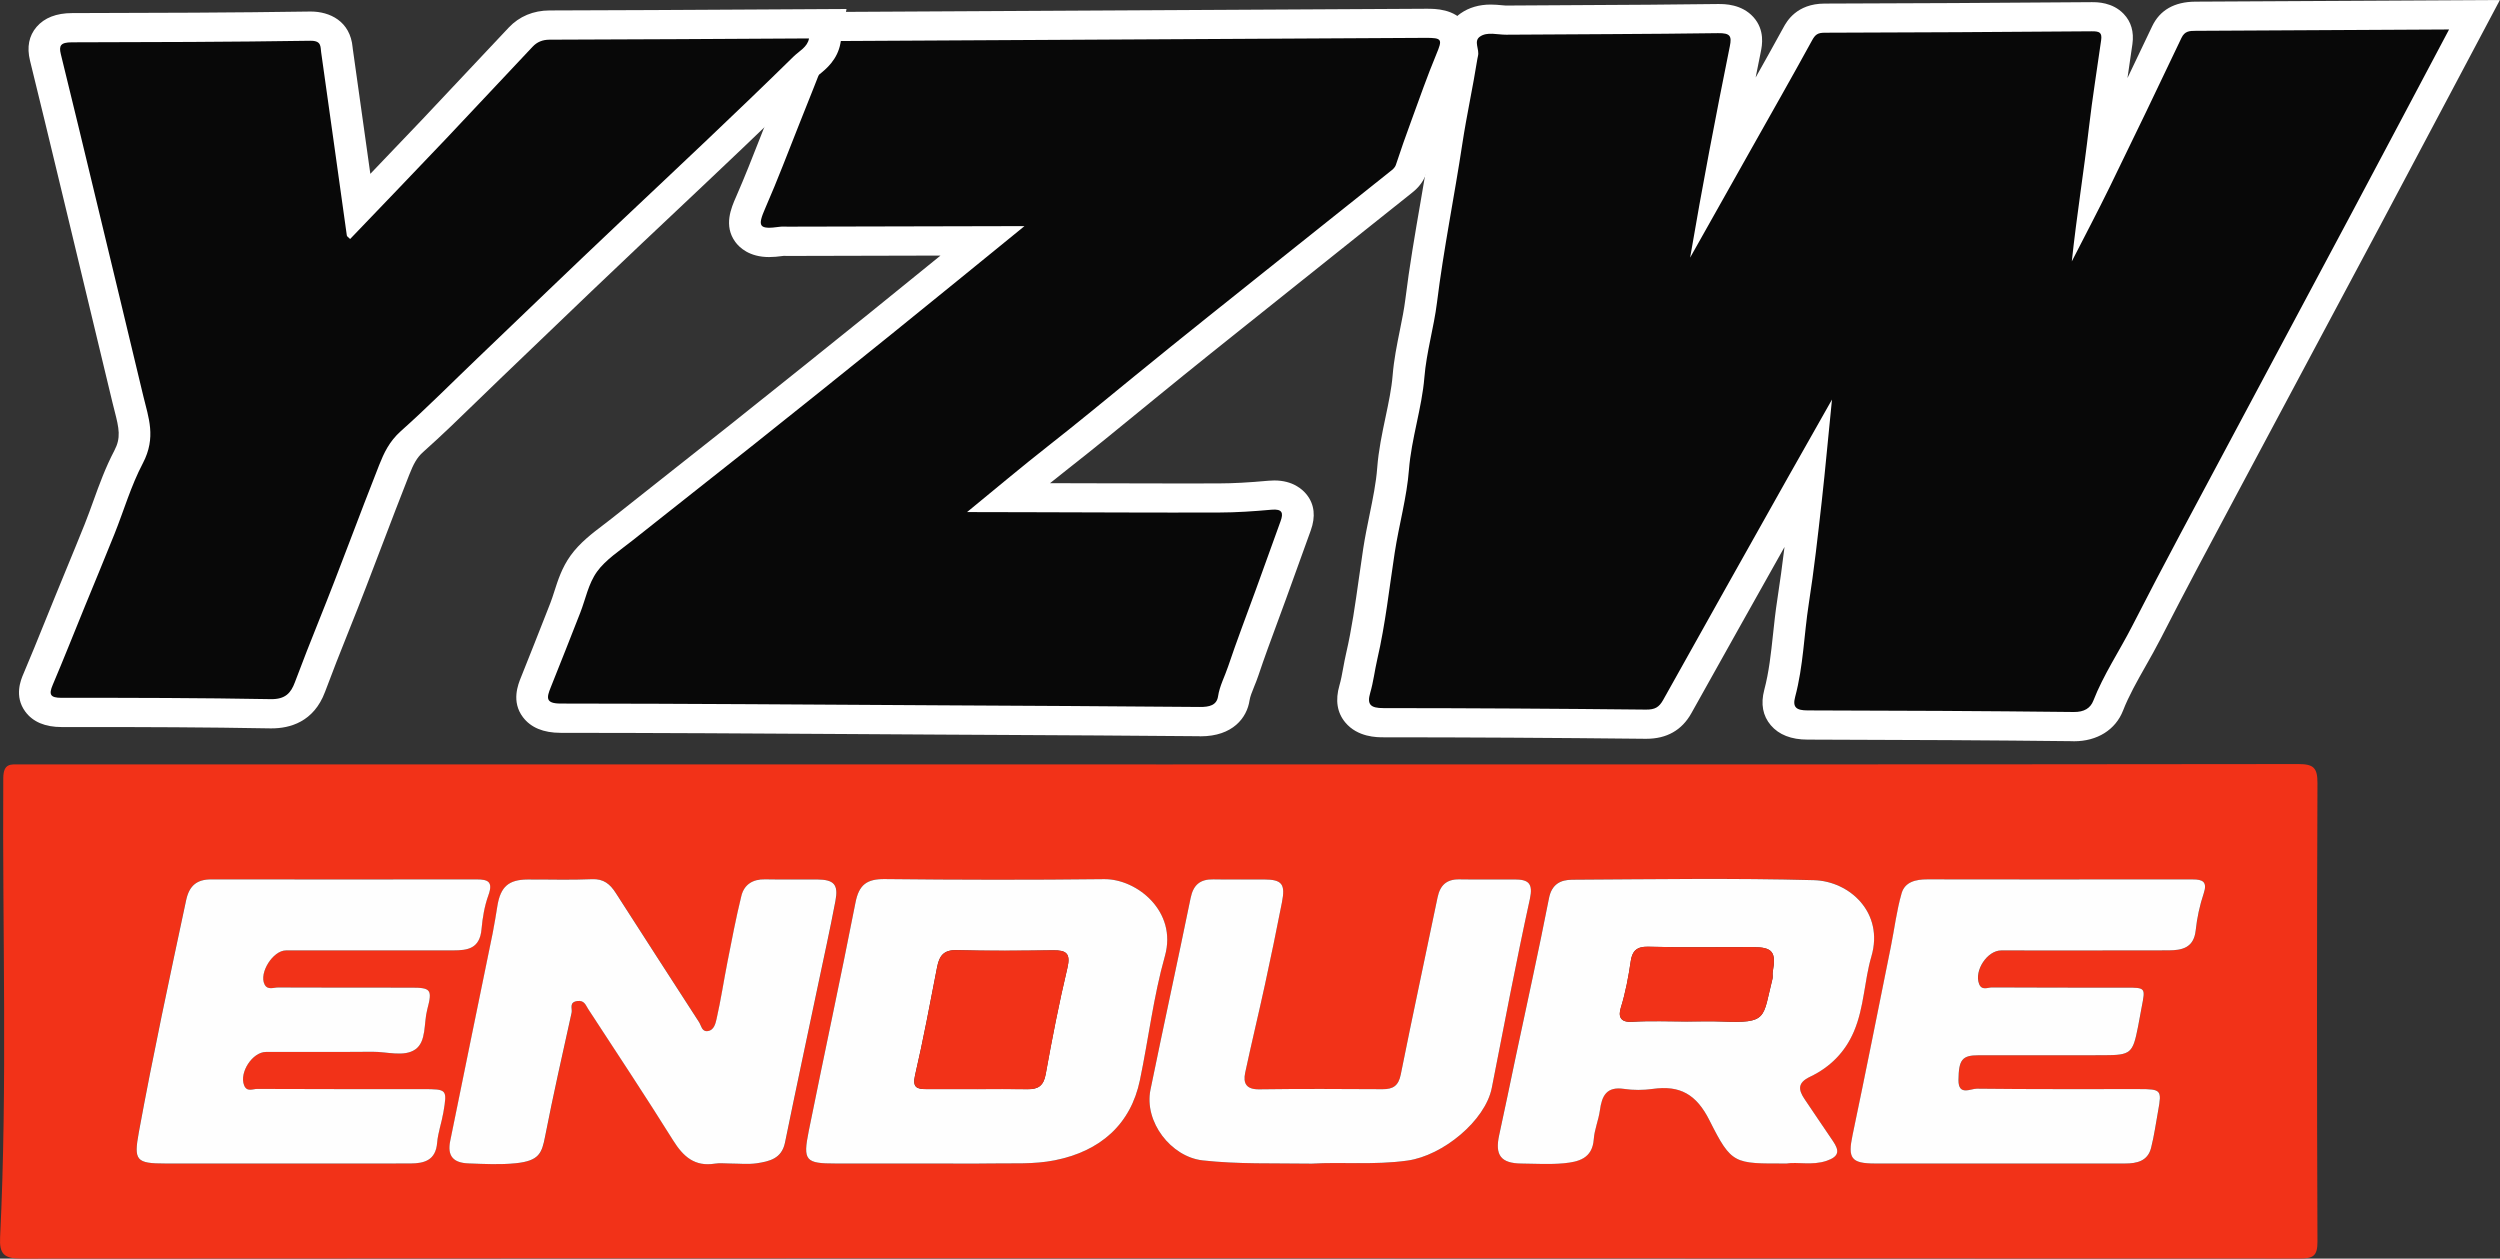
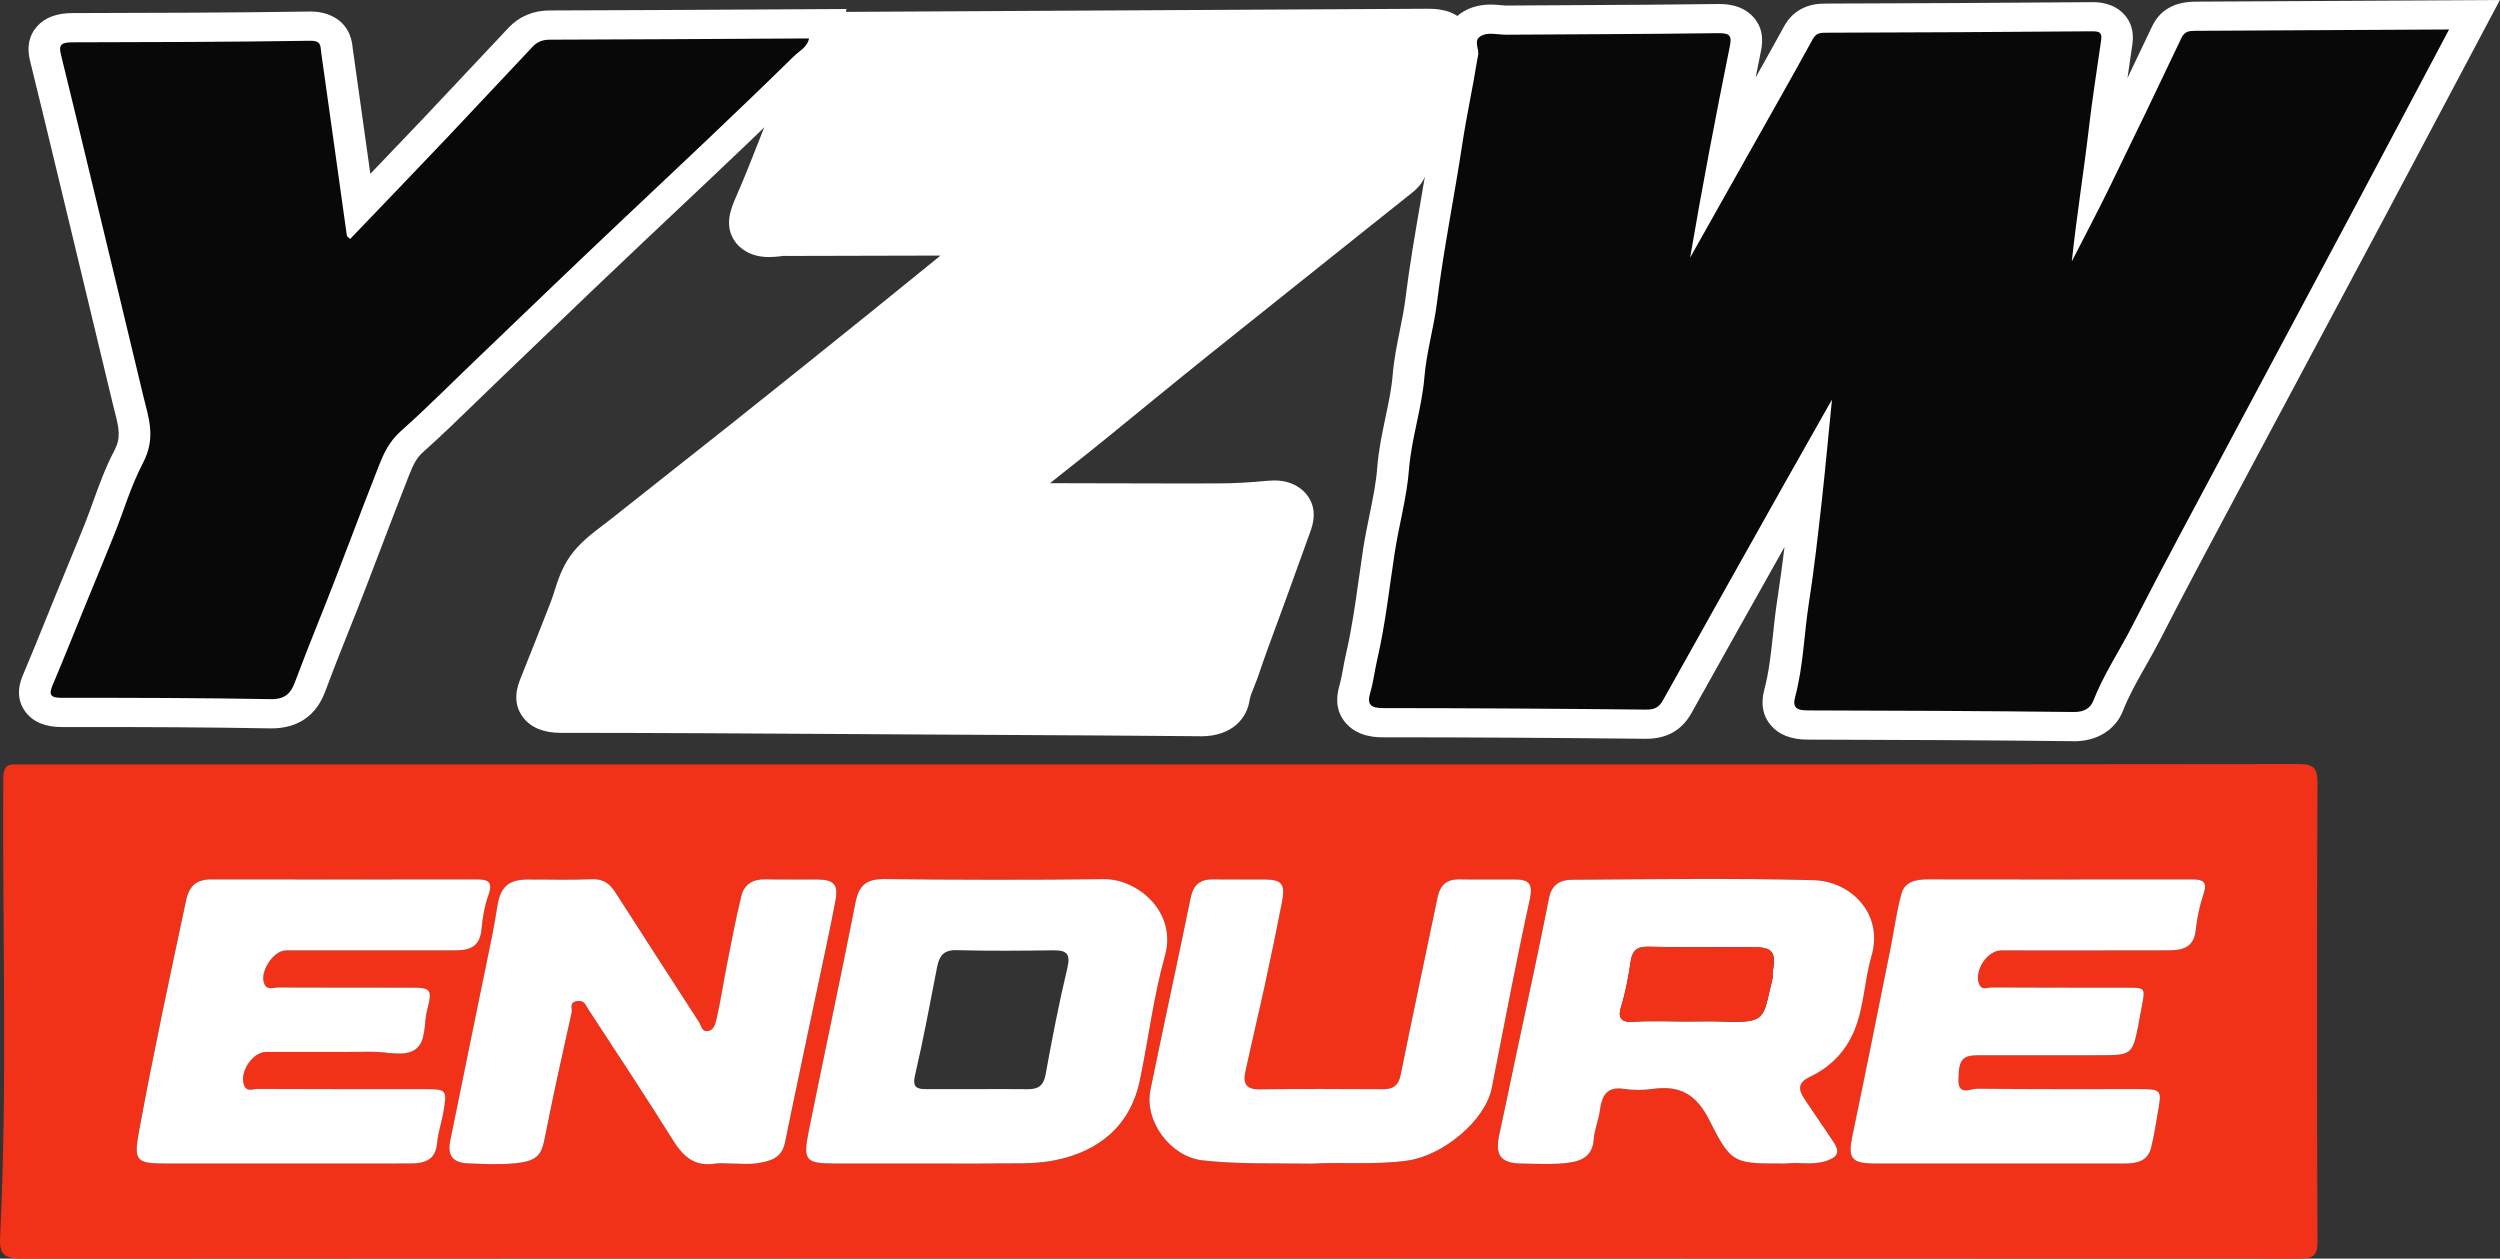
<svg xmlns="http://www.w3.org/2000/svg" id="Capa_1" data-name="Capa 1" viewBox="0 0 739.01 372.04">
  <rect x="0" y="0" width="739.01" height="372.04" fill="#333333" stroke="none" />
  <defs>
    <style>      .cls-1 {        fill: #080808;      }      .cls-1, .cls-2, .cls-3, .cls-4 {        stroke-width: 0px;      }      .cls-2 {        fill: #f23218;      }      .cls-3 {        fill: #fff;      }      .cls-4 {        fill: #fefefe;      }    </style>
  </defs>
  <path class="cls-2" d="M342.99,225.97c112.13,0,224.26.03,336.39-.11,4.52,0,5.69,1.09,5.67,5.65-.18,45.15-.18,90.3,0,135.45.02,4.3-1.21,5.06-5.24,5.06-224.59-.1-449.18-.11-673.77.02-4.99,0-6.24-1.57-6.01-6.26,2.21-45.23.65-90.49.94-135.73.03-4.54,2.23-4.1,5.14-4.1,112.3.02,224.59.02,336.89.02ZM527.93,343.94c3.48-.58,7.73.64,12.02-.82,3.84-1.31,3.74-3.06,1.9-5.79-2.82-4.17-5.67-8.32-8.46-12.51-1.82-2.73-2.06-4.77,1.63-6.53,5.9-2.81,10.37-7.21,13.01-13.43,3.02-7.13,3.04-14.93,5.16-22.18,3.76-12.88-6.4-22.24-16.99-22.52-23.8-.65-47.64-.26-71.46-.13-3.36.02-6.03,1.24-6.87,5.5-3.07,15.75-6.55,31.42-9.88,47.12-1.61,7.61-3.16,15.24-4.83,22.84-1.32,5.97.49,8.38,6.61,8.44,4.16.04,8.36.31,12.49-.08,4.3-.41,8.46-1.37,8.86-7.14.2-2.87,1.41-5.65,1.81-8.52.58-4.26,1.95-7.1,7.1-6.33,2.77.42,5.7.4,8.48.01,8.07-1.13,12.92,1.54,16.83,9.34,6.55,13.07,7.26,12.71,22.58,12.71ZM215.79,343.94c2.67,0,5.38.31,7.99-.08,3.7-.55,7.34-1.37,8.3-6.11,3.13-15.41,6.44-30.79,9.68-46.18,1.77-8.42,3.63-16.81,5.23-25.26.91-4.83-.42-6.27-5.33-6.34-5.16-.07-10.33.07-15.49-.04-3.62-.08-6.16,1.54-6.99,4.91-1.59,6.45-2.82,12.99-4.11,19.52-1.1,5.58-1.94,11.21-3.2,16.75-.32,1.39-.75,3.5-2.75,3.69-1.63.15-1.79-1.63-2.47-2.69-8.18-12.69-16.42-25.34-24.54-38.06-1.72-2.7-3.6-4.32-7.12-4.16-6.32.28-12.66.05-18.99.09-5.57.03-7.96,2.11-8.91,7.64-.47,2.72-.86,5.46-1.41,8.17-4.18,20.5-8.44,40.99-12.57,61.5-.88,4.38.84,6.45,5.41,6.62,4.66.17,9.37.42,13.98-.05,6.93-.7,7.71-2.98,8.66-7.9,2.39-12.25,5.15-24.42,7.84-36.61.27-1.21-.85-3.09,1.7-3.44,2.1-.29,2.48,1.27,3.21,2.38,8.43,12.91,16.94,25.76,25.11,38.83,2.98,4.77,6.36,7.8,12.31,6.86,1.46-.23,2.99-.03,4.49-.04ZM275.47,343.94c5.99,0,11.98.07,17.97-.02,6.09-.1,12.16.29,18.25-.91,13.66-2.69,22.57-10.72,25.27-23.69,2.54-12.22,4.01-24.73,7.39-36.7,3.74-13.25-8.36-22.85-17.94-22.74-21.63.26-43.27.22-64.9-.02-5.25-.06-7.59,1.66-8.62,6.92-4.42,22.57-9.29,45.05-13.83,67.6-1.77,8.76-.94,9.55,7.95,9.56,9.49,0,18.97,0,28.46,0ZM590.72,343.94c12.49,0,24.98,0,37.48,0,3.51,0,6.7-.72,7.69-4.61.92-3.61,1.41-7.33,2.09-11,1.12-6.11.89-6.39-5.63-6.39-15.99-.01-31.98.08-47.97-.12-1.83-.02-5.46,2.2-5.42-2.53.06-6.06,1.07-7.35,5.97-7.35,12.33,0,24.65.03,36.98-.01,8.08-.03,8.56-.58,10.13-8.47.38-1.92.7-3.84,1.07-5.75,1.11-5.76,1.23-5.75-4.74-5.76-13.16-.01-26.32.03-39.47-.06-1.27,0-3.07,1.01-3.86-1.06-1.49-3.95,2.44-9.88,6.55-9.88,16.49,0,32.98.02,49.47-.02,4.02-.01,7.47-.76,8.02-5.91.39-3.68,1.19-7.39,2.36-10.9,1.17-3.51-.33-4.17-3.24-4.16-5.33.02-10.66,0-15.99,0-20.82,0-41.64.02-62.46-.02-3.39,0-6.64.73-7.61,4.13-1.46,5.13-2.11,10.49-3.17,15.74-3.75,18.61-7.45,37.22-11.34,55.8-1.42,6.77-.41,8.32,6.63,8.33,12.16.02,24.32,0,36.48,0ZM84.38,343.94c12.32,0,24.65.03,36.97-.01,4.12-.01,7.44-.98,7.85-6.11.24-3.03,1.34-5.99,1.85-9.01,1.15-6.84,1.09-6.86-6.12-6.86-16.32,0-32.64.03-48.96-.06-1.27,0-3.03,1.01-3.84-1.1-1.45-3.76,2.47-9.82,6.48-9.83,10.49-.04,20.98.06,31.47-.05,4.29-.04,9.35,1.61,12.68-.71,3.33-2.33,2.45-7.75,3.52-11.79,1.54-5.83,1.11-6.45-4.63-6.46-13.16-.01-26.31.02-39.47-.05-1.33,0-3.1.87-3.99-.9-1.71-3.41,2.49-10.05,6.31-10.05,16.49,0,32.97.01,49.46-.01,4.32,0,7.87-.54,8.37-6.33.28-3.29.89-6.83,2.02-9.95,1.47-4.05-.11-4.71-3.49-4.71-26.15.02-52.29.03-78.44,0-4.25,0-6.5,1.86-7.41,6.12-4.87,22.84-9.78,45.66-13.99,68.64-1.53,8.35-.84,9.23,7.87,9.23,11.82.01,23.65,0,35.47,0ZM387.78,343.98c8.76-.54,18.51.47,28.29-.91,10.44-1.47,23-11.79,24.91-21.49,3.67-18.62,7.19-37.27,11.25-55.81,1.01-4.62-.4-5.77-4.36-5.8-5.5-.03-10.99.06-16.49-.03-3.76-.06-5.68,1.72-6.43,5.33-3.61,17.45-7.39,34.87-10.88,52.35-.67,3.34-2.27,4.37-5.38,4.35-12.16-.07-24.32-.14-36.47.04-3.83.06-4.81-1.79-4.14-4.91,1.85-8.71,3.96-17.37,5.85-26.07,1.76-8.08,3.42-16.19,5.02-24.3,1.07-5.43-.02-6.74-5.25-6.76-5-.02-9.99.07-14.99-.03-3.91-.08-5.95,1.6-6.76,5.52-3.87,18.89-7.99,37.74-11.86,56.63-1.96,9.56,6.11,19.9,15.45,20.93,10.42,1.15,20.84.79,32.24.96Z" />
  <g>
    <path class="cls-3" d="M612.88,219.1c-23.35-.26-48.31-.41-78.56-.47-4.82,0-8.48-1.44-10.87-4.25-2.37-2.79-3.02-6.3-1.93-10.43,1.41-5.33,1.99-10.76,2.6-16.5.35-3.31.72-6.74,1.26-10.21.8-5.15,1.49-10.36,2.13-15.55-9.11,16.21-18.38,32.74-27.54,49.15-2.8,5.01-7.27,7.55-13.31,7.55h-.26c-27.61-.29-52.95-.44-77.47-.44-1.88,0-7.6,0-11.26-4.39-2.42-2.9-3-6.58-1.73-10.95.46-1.58.78-3.31,1.11-5.14.26-1.4.52-2.84.87-4.34,1.69-7.31,2.7-14.54,3.78-22.19.41-2.92.82-5.85,1.27-8.76.52-3.37,1.2-6.71,1.86-9.93,1-4.9,1.95-9.52,2.28-13.97.39-5.16,1.44-10.12,2.45-14.92.92-4.36,1.79-8.48,2.11-12.41.37-4.59,1.26-8.99,2.12-13.24.65-3.21,1.26-6.24,1.63-9.19,1.2-9.71,2.88-19.46,4.51-28.89,1.04-6.06,2.12-12.32,3.04-18.42.68-4.49,1.53-8.97,2.34-13.31.73-3.87,1.48-7.86,2.09-11.73.03-.18.06-.36.09-.53-.99-5.08.45-9.01,4.28-11.69,2.48-1.73,5.47-2.6,8.89-2.6,1.23,0,2.33.11,3.22.19.44.04.99.1,1.21.1,7.43-.06,14.86-.1,22.3-.13,13.19-.07,26.82-.13,40.26-.32h.42c1.67,0,6.75,0,10.24,3.86,3.48,3.86,2.55,8.46,2.2,10.2-.52,2.59-1.04,5.15-1.54,7.67,2.77-4.93,5.54-9.9,8.23-14.81.95-1.74,3.85-7.02,12.13-7.05,24.76-.06,50.55-.2,78.85-.42h.23c1.49,0,6.04,0,9.36,3.47,2.21,2.31,3.08,5.31,2.58,8.91-.4,2.91-.84,5.82-1.27,8.74-.07.44-.13.88-.2,1.32,2.45-5.1,4.88-10.21,7.3-15.3,2.28-4.8,6.58-7.25,12.78-7.29,19.35-.1,38.74-.2,58.57-.31l31.44-.17-15.39,29.02c-6.68,12.6-13.29,25.07-19.94,37.57-5.98,11.23-11.99,22.47-18.02,33.75-6.08,11.37-12.17,22.77-18.26,34.2-2.17,4.07-4.34,8.13-6.52,12.21-7.34,13.73-14.93,27.92-22.12,41.99-1.42,2.78-2.96,5.49-4.44,8.11-2.57,4.54-5,8.83-6.7,13.19-2.22,5.68-7.63,9.07-14.49,9.07h-.25Z" />
    <path class="cls-1" d="M723.95,8.72c-9.69,18.27-19.14,36.15-28.69,54.08-12.01,22.55-24.15,45.18-36.28,67.95-9.6,18.02-19.38,36.07-28.7,54.32-3.76,7.35-8.51,14.42-11.48,22.05-.85,2.19-2.68,3.39-5.79,3.35-26.27-.3-52.49-.42-78.66-.47-3.34,0-4.53-.89-3.7-3.99,2.45-9.22,2.6-18.37,4.03-27.53,1.57-10.07,2.69-20.13,3.82-30.14,1.13-10.05,1.98-20.05,3.04-30.23-4.35,7.69-8.74,15.39-13.08,23.12-12.24,21.78-24.54,43.66-36.82,65.67-1.21,2.17-2.44,2.89-5.11,2.86-25.91-.27-51.76-.43-77.58-.44-3.84,0-4.91-1.07-3.92-4.48.96-3.29,1.33-6.62,2.09-9.92,2.44-10.56,3.55-21.08,5.16-31.54,1.26-8.2,3.59-16.42,4.21-24.51.7-9.14,3.83-18.3,4.56-27.3.6-7.41,2.81-14.77,3.72-22.1,1.95-15.75,5.16-31.47,7.52-47.09,1.27-8.36,3.12-16.68,4.43-24.99.04-.27.1-.55.17-.82.53-2.01-1.39-4.37.59-5.75,2.17-1.51,5.14-.54,7.74-.56,20.83-.16,41.68-.16,62.63-.46,3.64-.05,4.1.87,3.5,3.84-4.18,20.68-8.16,41.48-11.74,62.51,5.99-10.65,11.97-21.27,17.93-31.87,6.07-10.79,12.2-21.54,18.1-32.32.95-1.74,1.67-2.29,3.78-2.29,26.21-.06,52.51-.21,78.9-.42,2.34-.02,3.1.37,2.78,2.65-1.19,8.52-2.59,17.08-3.58,25.61-1.5,12.98-3.62,26.01-5.09,39.76,3.95-7.73,7.71-14.85,11.21-22.01,7.18-14.71,14.25-29.39,21.2-44.04.98-2.07,2.42-2.1,4.23-2.11,24.62-.12,49.31-.26,74.9-.4Z" />
    <path class="cls-3" d="M354.59,217.63c-19.94-.18-40.18-.29-59.75-.39l-17.11-.09c-8.76-.05-17.51-.1-26.25-.16-28.15-.17-57.26-.35-85.77-.36-5.07,0-8.81-1.56-11.13-4.63-3.47-4.6-1.45-9.63-.58-11.77,2.6-6.46,5.18-13.04,7.68-19.4l1.03-2.63c.4-1.03.77-2.18,1.16-3.4,1.05-3.27,2.23-6.99,4.78-10.55,2.71-3.78,6.44-6.61,9.72-9.1.81-.62,1.62-1.23,2.4-1.85,6.01-4.79,12.14-9.62,18.06-14.29,5.76-4.54,11.51-9.08,17.24-13.63,14.7-11.71,28.21-22.53,41.29-33.08,6.91-5.57,13.68-11.08,20.66-16.75,0,0-45.15.11-45.15.11-.36,0-.67,0-.98-.02-.08,0-.15,0-.23,0-1.77.24-3.11.35-4.32.35-5.83,0-8.75-2.8-9.98-4.47-3.52-4.8-1.19-10.12.21-13.3,2.57-5.87,4.95-11.94,7.25-17.81.89-2.27,1.78-4.53,2.68-6.8l1.51-3.78c2.37-5.94,4.82-12.08,7.09-18.09,1.98-5.23,6.47-8.24,12.33-8.24.28,0,.57,0,.87.02.08,0,.15,0,.23,0,.22,0,.43,0,.65,0,.29,0,.57-.01.86-.01l170.63-.92c2.67,0,8.23,0,11.55,4.43,3.32,4.44,1.4,9.06.13,12.11-2.05,4.93-3.83,9.86-5.72,15.07-.54,1.49-1.08,2.97-1.62,4.46-1.72,4.69-3.16,8.79-4.39,12.56-1.08,3.29-3.36,5.08-4.45,5.95l-.15.12c-4.55,3.64-9.11,7.27-13.68,10.9-6.03,4.81-12.07,9.61-18.09,14.44-3.59,2.87-7.18,5.74-10.78,8.61-10.88,8.68-22.13,17.65-33.07,26.6l-3.62,2.96c-7.11,5.82-14.46,11.84-21.89,17.66-1.84,1.44-3.66,2.9-5.49,4.37,3.11,0,6.23.02,9.34.03,9.84.03,19.69.06,29.56.06,3.68,0,7.36,0,11.05-.02,4.16-.01,8.8-.26,14.59-.79.61-.05,1.2-.08,1.76-.08,5.47,0,8.36,2.65,9.6,4.23,2.26,2.89,2.65,6.45,1.15,10.58-1.2,3.32-2.4,6.64-3.6,9.97-1.23,3.4-2.45,6.81-3.69,10.22-.86,2.36-1.73,4.72-2.6,7.08-1.88,5.09-3.83,10.35-5.55,15.5-.4,1.21-.85,2.31-1.28,3.37-.62,1.53-1.2,2.97-1.36,4.06-.76,5.13-4.96,10.62-14.46,10.62h-.29Z" />
-     <path class="cls-1" d="M302.86,66.84c-23.76.06-46.92.11-70.01.16-.76,0-1.52-.07-2.29.03-6.31.88-6.73-.04-4.29-5.62,3.62-8.26,6.74-16.59,10.04-24.86,2.92-7.35,5.88-14.67,8.65-22.01.75-1.97,1.93-2.52,3.86-2.43.75.04,1.52,0,2.28,0,56.37-.31,113.09-.61,170.18-.92,5.1-.03,5.14.42,3.31,4.83-2.73,6.57-5.04,13.21-7.47,19.85-1.56,4.26-3.08,8.53-4.48,12.82-.32.96-1.04,1.47-1.77,2.04-10.57,8.44-21.19,16.87-31.78,25.34-14.64,11.71-29.38,23.38-43.92,35.27-8.4,6.87-16.78,13.78-25.36,20.51-7.88,6.18-15.52,12.63-23.95,19.52,6.73.02,12.72.03,18.71.04,18.56.04,37.15.15,55.81.09,5.11-.01,10.3-.36,15.48-.83,3.28-.3,3.54,1.03,2.68,3.39-2.44,6.72-4.85,13.45-7.29,20.19-2.75,7.57-5.66,15.14-8.22,22.77-.98,2.93-2.52,5.77-2.97,8.81-.4,2.67-2.6,3.17-5.36,3.15-25.69-.24-51.34-.34-76.9-.49-37.51-.21-74.84-.5-112.08-.52-4.56,0-4.13-1.78-2.93-4.77,2.97-7.37,5.85-14.74,8.74-22.1,1.6-4.08,2.36-8.51,4.96-12.13,2.51-3.5,6.78-6.27,10.44-9.18,11.74-9.36,23.58-18.59,35.3-27.92,13.84-11.02,27.62-22.05,41.33-33.12,13.01-10.49,25.92-21.05,39.31-31.94Z" />
    <path class="cls-3" d="M79.82,215.31c-19.13-.35-37.97-.39-52.24-.39-3.12,0-6.24,0-9.35,0-4.91,0-8.51-1.53-10.74-4.54-3.38-4.57-1.3-9.47-.61-11.08,2.18-5.11,4.29-10.35,6.34-15.41.97-2.41,1.94-4.81,2.93-7.22,1.07-2.63,2.15-5.25,3.23-7.87,1.88-4.56,3.82-9.27,5.67-13.89.88-2.2,1.68-4.42,2.53-6.77,1.76-4.88,3.59-9.92,6.22-14.94,1.99-3.78,1.42-6.48.06-11.76-.21-.82-.42-1.64-.62-2.47-4.09-17.14-8.2-34.18-12.28-51.12l-3.35-13.91c-2.85-11.84-5.8-24.09-8.74-36.02-.98-3.99-.32-7.35,1.96-9.99,2.32-2.68,5.84-4.05,10.46-4.06,25.01-.05,47.56-.12,70.3-.46h.3c5.51,0,11.66,2.79,12.35,10.62,0,.1.02.2.03.29,1.46,10.26,2.89,20.57,4.34,30.92.29,2.05.57,4.1.86,6.15,5.08-5.3,10.24-10.69,15.29-16.01,4.49-4.74,8.95-9.49,13.41-14.25,4.07-4.35,8.14-8.69,12.24-13.01,3.1-3.28,7.27-5.02,12.04-5.03,20.18-.05,40.85-.16,60.83-.28l26.95-.15-1.78,10.08c-.87,4.94-4.35,7.74-6.22,9.24-.3.24-.67.54-.81.67-14.46,14.2-29.51,28.4-44.07,42.12l-7.55,7.12c-9.99,9.43-20.1,19.12-29.87,28.5-4.03,3.86-8.05,7.73-12.09,11.59-2.23,2.13-4.44,4.29-6.66,6.44-5.17,5.03-10.52,10.23-16.1,15.2-1.89,1.68-2.87,3.6-4.12,6.76-2.69,6.81-5.35,13.78-7.92,20.53-3.17,8.32-6.44,16.92-9.87,25.42-2.63,6.53-4.95,12.48-7.09,18.2-3.33,8.91-10.42,10.78-15.77,10.78h-.44Z" />
    <path class="cls-1" d="M103.51,70.64c9.47-9.89,18.94-19.71,28.29-29.57,8.61-9.07,17.08-18.22,25.65-27.27,1.31-1.39,2.91-2.06,4.99-2.07,25.42-.06,50.94-.23,76.71-.37-.45,2.56-2.93,3.74-4.61,5.39-16.84,16.54-34.18,32.78-51.49,49.11-14.06,13.27-27.99,26.71-42.01,40.13-7.48,7.15-14.75,14.5-22.52,21.42-3.46,3.08-5.03,6.52-6.42,10.01-6.03,15.23-11.6,30.58-17.77,45.9-2.47,6.12-4.86,12.24-7.17,18.39-1.17,3.13-2.8,5.04-7.16,4.96-20.58-.37-41.21-.41-61.8-.39-3.37,0-3.83-.97-2.61-3.84,3.22-7.58,6.22-15.18,9.31-22.74,2.98-7.28,6.01-14.54,8.92-21.81,2.81-7,4.84-14.16,8.4-20.94,4.03-7.67,1.65-13.56.15-19.83-4.64-19.44-9.3-38.74-13.92-57.92-3.49-14.47-6.94-28.88-10.47-43.19-.61-2.49-.12-3.5,3.29-3.5,23.39-.04,46.85-.1,70.44-.46,3.37-.05,2.98,1.72,3.22,3.39,2.55,17.95,5.04,36.01,7.59,54.16.05.34.5.56.97,1.04Z" />
  </g>
  <path class="cls-4" d="M527.93,343.94c-15.31,0-16.02.36-22.58-12.71-3.91-7.8-8.76-10.47-16.83-9.34-2.78.39-5.71.4-8.48-.01-5.16-.77-6.52,2.07-7.1,6.33-.39,2.87-1.61,5.65-1.81,8.52-.4,5.77-4.56,6.73-8.86,7.14-4.13.39-8.32.12-12.49.08-6.13-.06-7.93-2.47-6.61-8.44,1.67-7.6,3.22-15.23,4.83-22.84,3.32-15.7,6.8-31.37,9.88-47.12.83-4.26,3.5-5.48,6.87-5.5,23.82-.13,47.65-.51,71.46.13,10.59.29,20.75,9.64,16.99,22.52-2.12,7.25-2.13,15.05-5.16,22.18-2.64,6.21-7.11,10.62-13.01,13.43-3.69,1.76-3.45,3.8-1.63,6.53,2.79,4.19,5.65,8.33,8.46,12.51,1.84,2.73,1.94,4.48-1.9,5.79-4.3,1.46-8.55.24-12.02.82ZM498.94,301.95c3.33,0,6.67-.11,10,.02,13.73.55,12.06-.92,15.02-12.67.16-.63-.05-1.34.07-1.99,1.06-5.89-.03-7.32-5.87-7.34-10.33-.04-20.67.17-30.99-.11-3.43-.09-4.69,1.37-5.11,4.22-.68,4.67-1.53,9.27-2.94,13.81-.75,2.42-.32,4.39,3.33,4.16,5.48-.34,10.99-.09,16.49-.09Z" />
  <path class="cls-4" d="M215.79,343.94c-1.5,0-3.03-.2-4.49.04-5.95.94-9.32-2.08-12.31-6.86-8.17-13.07-16.69-25.92-25.11-38.83-.73-1.11-1.11-2.67-3.21-2.38-2.56.35-1.43,2.23-1.7,3.44-2.69,12.19-5.45,24.36-7.84,36.61-.96,4.92-1.73,7.19-8.66,7.9-4.62.47-9.33.22-13.98.05-4.57-.17-6.29-2.24-5.41-6.62,4.14-20.51,8.39-41,12.57-61.5.55-2.71.95-5.45,1.41-8.17.95-5.54,3.34-7.61,8.91-7.64,6.33-.03,12.67.19,18.99-.09,3.52-.16,5.4,1.46,7.12,4.16,8.13,12.72,16.36,25.37,24.54,38.06.69,1.06.84,2.84,2.47,2.69,2-.18,2.44-2.3,2.75-3.69,1.26-5.54,2.1-11.17,3.2-16.75,1.29-6.52,2.52-13.06,4.11-19.52.83-3.37,3.36-4.98,6.99-4.91,5.16.11,10.33-.02,15.49.04,4.91.06,6.25,1.5,5.33,6.34-1.6,8.45-3.46,16.85-5.23,25.26-3.23,15.39-6.54,30.77-9.68,46.18-.96,4.74-4.59,5.55-8.3,6.11-2.61.39-5.32.08-7.99.08Z" />
-   <path class="cls-4" d="M275.47,343.94c-9.49,0-18.97,0-28.46,0-8.89,0-9.71-.8-7.95-9.56,4.54-22.55,9.41-45.03,13.83-67.6,1.03-5.26,3.36-6.97,8.62-6.92,21.63.24,43.27.28,64.9.02,9.59-.11,21.68,9.49,17.94,22.74-3.38,11.97-4.84,24.48-7.39,36.7-2.7,12.97-11.61,21.01-25.27,23.69-6.09,1.2-12.16.81-18.25.91-5.99.09-11.98.02-17.97.02ZM288.81,321.95c4.99,0,9.98-.06,14.97.02,3.12.05,4.71-1.03,5.32-4.4,1.9-10.52,3.94-21.03,6.42-31.43,1.04-4.37-.39-5.27-4.26-5.22-9.48.12-18.97.22-28.45-.05-3.92-.11-5.17,1.74-5.81,5.05-2.07,10.66-4.05,21.34-6.51,31.92-.83,3.58.48,4.13,3.33,4.11,4.99-.02,9.98,0,14.97,0Z" />
+   <path class="cls-4" d="M275.47,343.94c-9.49,0-18.97,0-28.46,0-8.89,0-9.71-.8-7.95-9.56,4.54-22.55,9.41-45.03,13.83-67.6,1.03-5.26,3.36-6.97,8.62-6.92,21.63.24,43.27.28,64.9.02,9.59-.11,21.68,9.49,17.94,22.74-3.38,11.97-4.84,24.48-7.39,36.7-2.7,12.97-11.61,21.01-25.27,23.69-6.09,1.2-12.16.81-18.25.91-5.99.09-11.98.02-17.97.02ZM288.81,321.95c4.99,0,9.98-.06,14.97.02,3.12.05,4.71-1.03,5.32-4.4,1.9-10.52,3.94-21.03,6.42-31.43,1.04-4.37-.39-5.27-4.26-5.22-9.48.12-18.97.22-28.45-.05-3.92-.11-5.17,1.74-5.81,5.05-2.07,10.66-4.05,21.34-6.51,31.92-.83,3.58.48,4.13,3.33,4.11,4.99-.02,9.98,0,14.97,0" />
  <path class="cls-4" d="M590.72,343.94c-12.16,0-24.32.02-36.48,0-7.04-.01-8.05-1.56-6.63-8.33,3.9-18.58,7.59-37.19,11.34-55.8,1.06-5.25,1.7-10.61,3.17-15.74.97-3.4,4.22-4.14,7.61-4.13,20.82.05,41.64.02,62.46.02,5.33,0,10.66.02,15.99,0,2.91-.01,4.42.65,3.24,4.16-1.17,3.51-1.97,7.22-2.36,10.9-.55,5.15-4,5.9-8.02,5.91-16.49.05-32.98.02-49.47.02-4.11,0-8.04,5.94-6.55,9.88.78,2.07,2.58,1.05,3.86,1.06,13.16.09,26.32.05,39.47.06,5.97,0,5.85,0,4.74,5.76-.37,1.91-.69,3.83-1.07,5.75-1.57,7.9-2.05,8.45-10.13,8.47-12.33.04-24.65,0-36.98.01-4.9,0-5.91,1.29-5.97,7.35-.04,4.73,3.59,2.51,5.42,2.53,15.99.19,31.98.11,47.97.12,6.52,0,6.75.28,5.63,6.39-.67,3.67-1.17,7.39-2.09,11-.99,3.89-4.17,4.61-7.69,4.61-12.49-.02-24.98,0-37.48,0Z" />
  <path class="cls-4" d="M84.38,343.94c-11.82,0-23.65,0-35.47,0-8.71,0-9.4-.88-7.87-9.23,4.21-22.97,9.12-45.8,13.99-68.64.91-4.26,3.16-6.13,7.41-6.12,26.15.03,52.29.03,78.44,0,3.38,0,4.95.65,3.49,4.71-1.13,3.12-1.74,6.67-2.02,9.95-.5,5.8-4.05,6.33-8.37,6.33-16.49.03-32.97,0-49.46.01-3.82,0-8.03,6.65-6.31,10.05.89,1.76,2.66.89,3.99.9,13.16.07,26.31.03,39.47.05,5.75,0,6.17.63,4.63,6.46-1.07,4.04-.19,9.46-3.52,11.79-3.32,2.32-8.38.67-12.68.71-10.49.1-20.98,0-31.47.05-4.01.01-7.94,6.07-6.48,9.83.81,2.1,2.57,1.09,3.84,1.1,16.32.08,32.64.05,48.96.06,7.21,0,7.27.02,6.12,6.86-.51,3.02-1.6,5.98-1.85,9.01-.41,5.13-3.73,6.09-7.85,6.11-12.32.04-24.65.01-36.97.01Z" />
  <path class="cls-4" d="M387.78,343.98c-11.4-.16-21.82.19-32.24-.96-9.35-1.03-17.41-11.37-15.45-20.93,3.87-18.89,7.99-37.74,11.86-56.63.8-3.93,2.84-5.6,6.76-5.52,4.99.1,9.99,0,14.99.03,5.24.02,6.32,1.33,5.25,6.76-1.59,8.12-3.26,16.22-5.02,24.3-1.89,8.7-3.99,17.36-5.85,26.07-.66,3.12.31,4.96,4.14,4.91,12.15-.18,24.31-.1,36.47-.04,3.11.02,4.71-1.01,5.38-4.35,3.5-17.48,7.27-34.9,10.88-52.35.75-3.6,2.67-5.39,6.43-5.33,5.49.09,10.99,0,16.49.03,3.96.02,5.37,1.18,4.36,5.8-4.06,18.54-7.59,37.19-11.25,55.81-1.91,9.7-14.47,20.03-24.91,21.49-9.78,1.37-19.52.37-28.29.91Z" />
  <path class="cls-2" d="M498.94,301.95c-5.5,0-11.01-.26-16.49.09-3.65.23-4.08-1.74-3.33-4.16,1.41-4.53,2.25-9.14,2.94-13.81.42-2.85,1.68-4.31,5.11-4.22,10.32.29,20.66.08,30.99.11,5.84.02,6.93,1.44,5.87,7.34-.12.65.09,1.36-.07,1.99-2.95,11.76-1.28,13.22-15.02,12.67-3.33-.13-6.66-.02-10-.02Z" />
-   <path class="cls-2" d="M288.81,321.94c-4.99,0-9.98-.01-14.97,0-2.85.01-4.16-.53-3.33-4.11,2.45-10.57,4.44-21.26,6.51-31.92.64-3.32,1.89-5.16,5.81-5.05,9.48.27,18.97.17,28.45.05,3.87-.05,5.3.85,4.26,5.22-2.48,10.4-4.53,20.91-6.42,31.43-.61,3.37-2.2,4.45-5.32,4.4-4.99-.08-9.98-.02-14.97-.02Z" />
</svg>